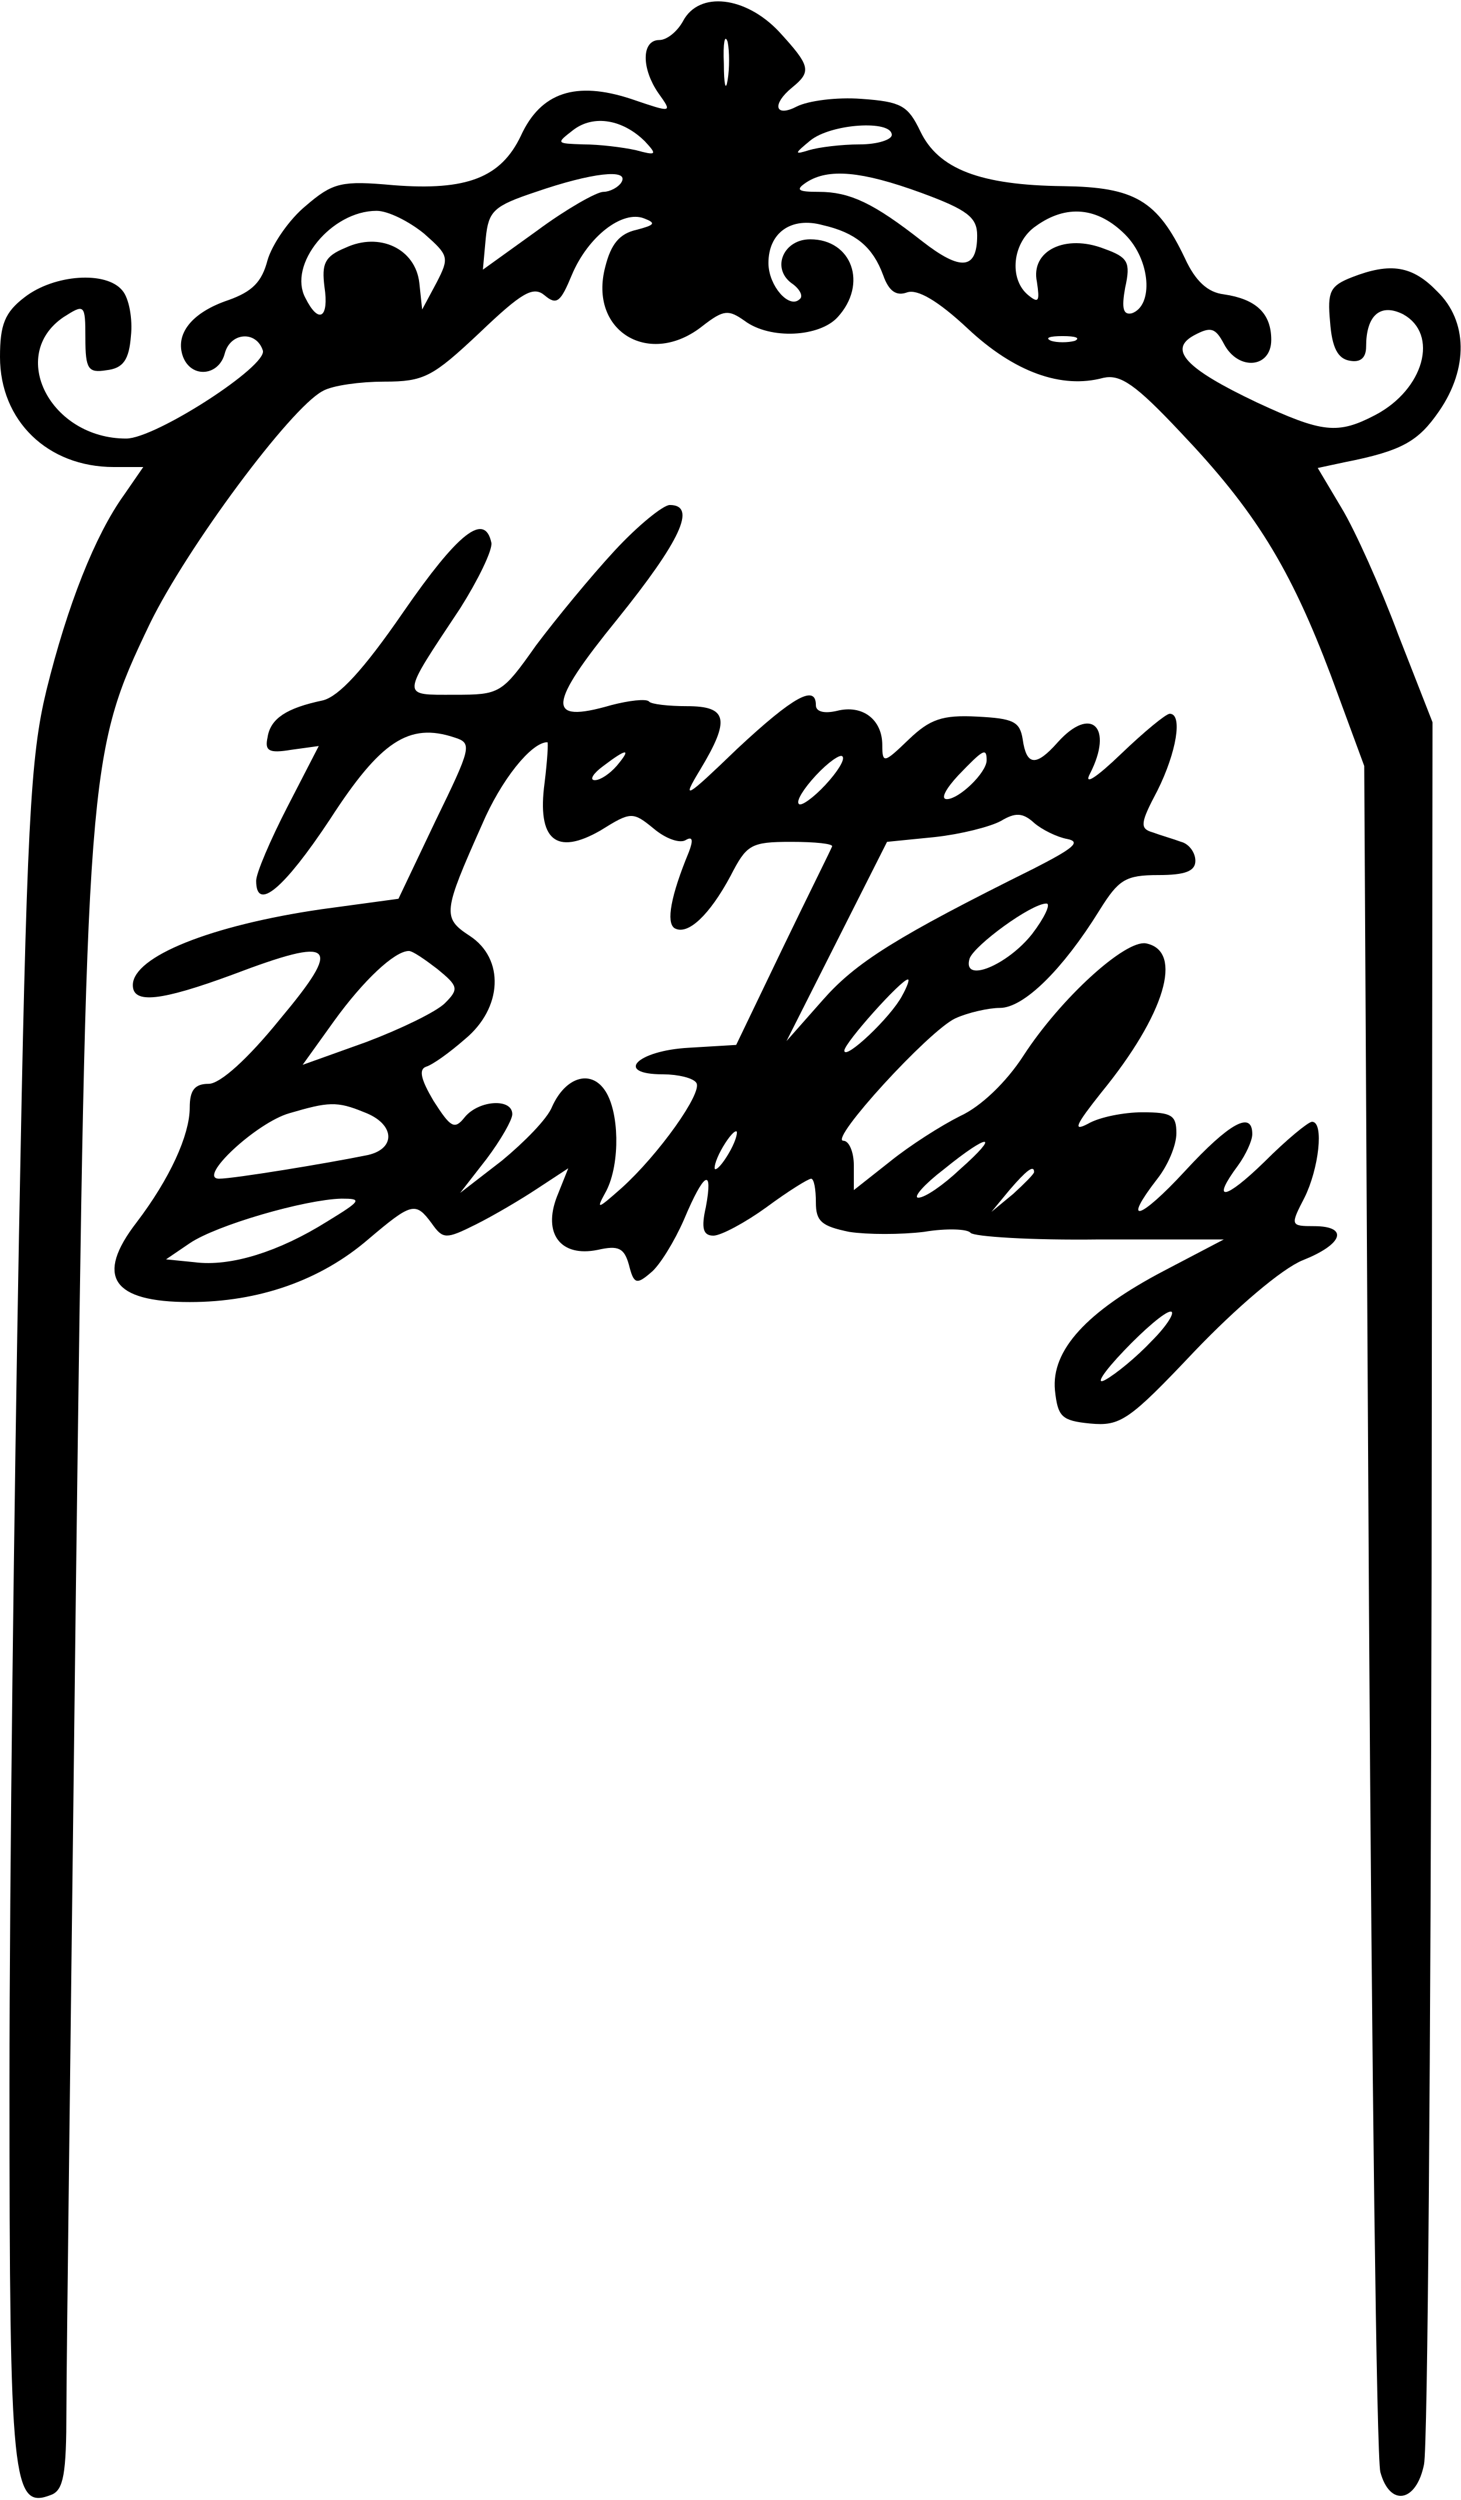
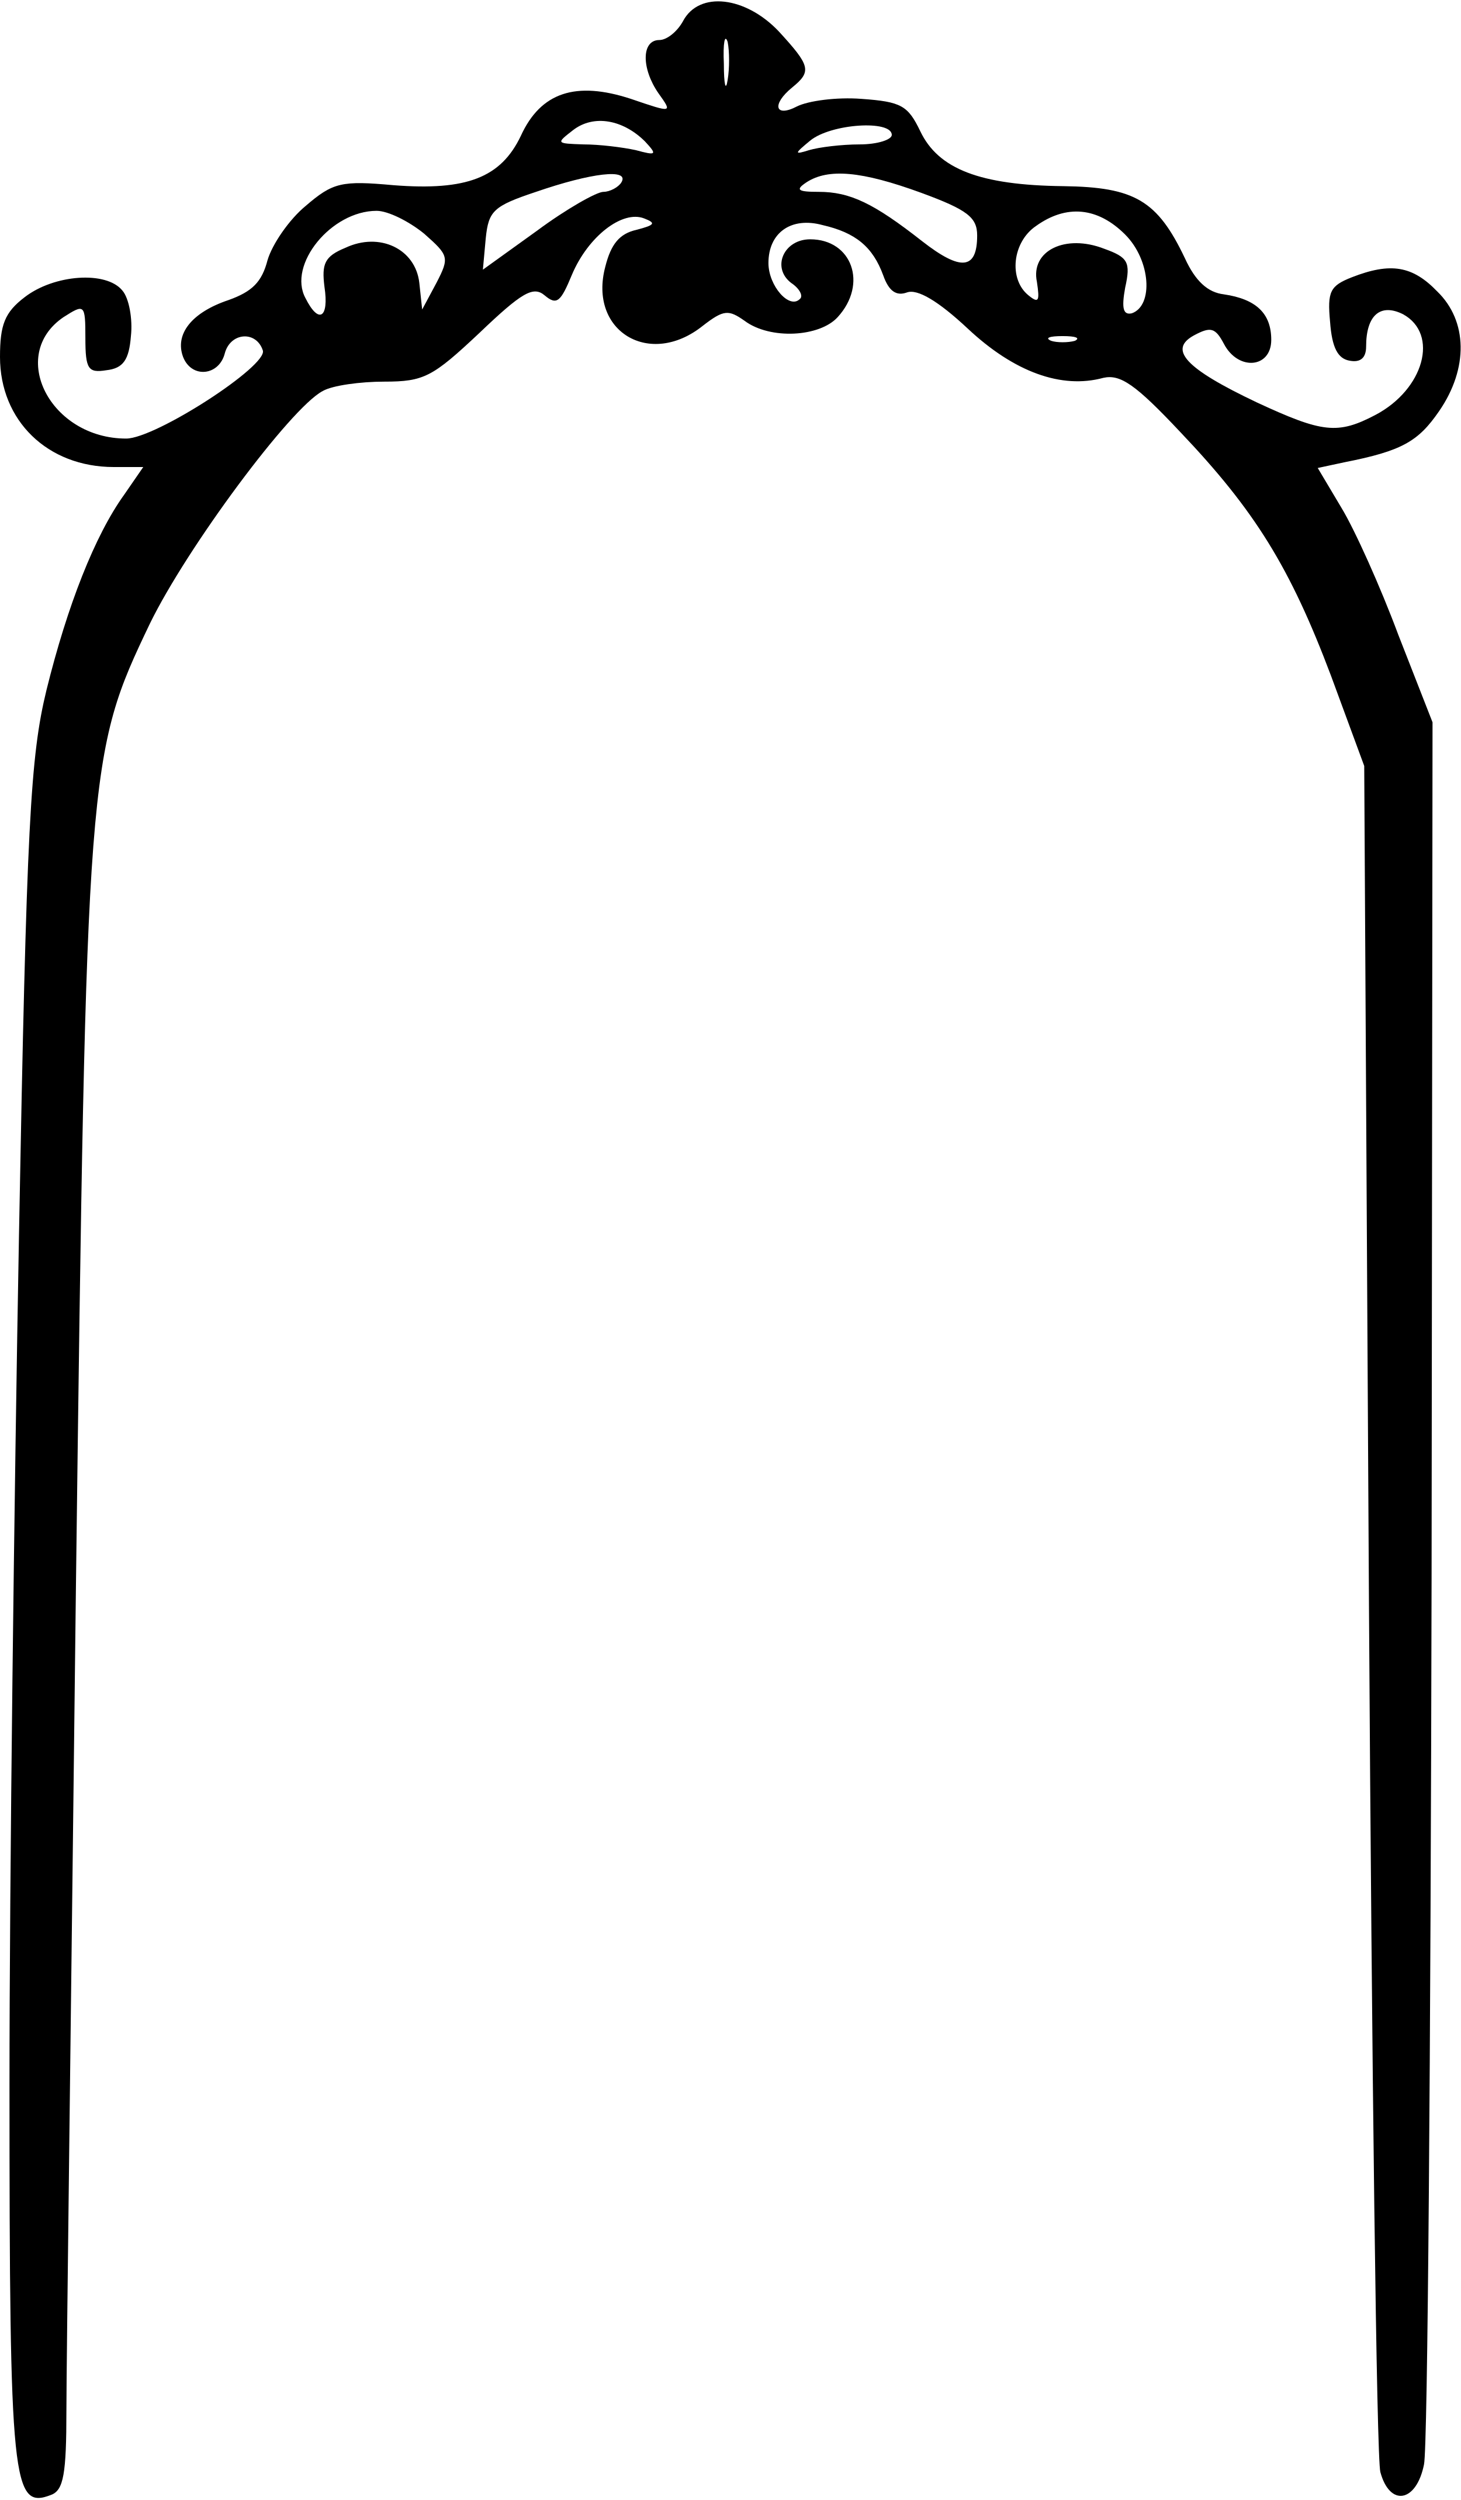
<svg xmlns="http://www.w3.org/2000/svg" version="1.0" width="40.623mm" height="69.491mm" viewBox="0 0 154 263" preserveAspectRatio="xMidYMid meet">
  <g transform="translate(0,263) scale(0.1,-0.1)" fill="#000000" stroke="none">
    <path d="M720 2610 c-6 -11 -17 -20 -25 -20 -19 0 -19 -30 -1 -56 15 -21 15 -21 -29 -6 -58 19 -95 7 -116 -39 -21 -44 -57 -58 -134 -52 -55 5 -64 3 -93 -22 -17 -14 -35 -40 -40 -57 -6 -23 -16 -33 -41 -42 -39 -13 -57 -36 -48 -60 9 -23 38 -20 44 4 6 22 33 24 40 3 6 -16 -113 -93 -144 -93 -80 0 -125 88 -66 128 22 14 23 14 23 -22 0 -33 3 -37 22 -34 18 2 24 11 26 36 2 18 -2 40 -9 48 -17 21 -72 17 -103 -7 -21 -16 -26 -29 -26 -63 0 -67 50 -116 120 -116 l31 0 -20 -29 c-31 -43 -60 -117 -82 -206 -17 -70 -21 -140 -29 -575 -5 -272 -10 -675 -10 -896 0 -420 3 -447 44 -431 13 5 16 22 16 89 0 46 5 435 10 865 11 870 12 880 78 1018 39 80 148 227 182 245 10 6 40 10 65 10 42 0 51 5 100 51 45 43 57 50 69 40 13 -11 17 -7 29 22 17 40 53 68 76 59 13 -5 11 -7 -8 -12 -18 -4 -27 -15 -33 -39 -18 -68 47 -107 103 -62 22 17 27 17 44 5 27 -20 79 -17 98 4 32 35 15 82 -29 82 -28 0 -41 -30 -20 -46 9 -6 13 -14 9 -17 -11 -11 -33 14 -33 38 0 32 24 49 57 40 35 -8 53 -23 64 -53 6 -17 14 -22 25 -18 11 4 33 -9 64 -38 49 -46 99 -64 143 -52 18 4 34 -7 81 -57 79 -83 116 -143 159 -257 l35 -95 5 -885 c3 -487 8 -898 12 -913 10 -37 38 -32 46 8 4 17 7 436 8 933 l1 903 -36 92 c-19 51 -46 111 -60 134 l-25 42 28 6 c61 12 78 22 100 54 31 45 30 95 -2 126 -26 27 -49 31 -90 15 -23 -9 -26 -15 -23 -47 2 -27 8 -39 21 -41 11 -2 17 3 17 15 0 33 15 46 39 34 38 -21 22 -79 -29 -106 -40 -21 -56 -19 -125 13 -76 36 -94 56 -66 71 17 9 22 8 31 -9 15 -29 50 -26 50 4 0 28 -16 43 -50 48 -17 2 -30 14 -41 38 -29 61 -53 75 -128 76 -88 1 -132 18 -151 58 -13 27 -20 31 -62 34 -26 2 -56 -2 -68 -8 -23 -12 -27 2 -5 20 21 17 19 23 -14 59 -35 37 -84 43 -101 11z m47 -62 c-2 -13 -4 -5 -4 17 -1 22 1 32 4 23 2 -10 2 -28 0 -40z m-87 -65 c13 -14 12 -15 -10 -9 -14 3 -38 6 -55 6 -29 1 -29 1 -11 15 22 17 53 11 76 -12z m260 7 c0 -5 -15 -10 -34 -10 -19 0 -43 -3 -53 -6 -16 -5 -16 -4 1 10 22 18 86 22 86 6z m-285 -50 c-3 -5 -12 -10 -19 -10 -7 0 -39 -18 -70 -41 l-57 -41 3 33 c3 29 8 34 53 49 58 20 99 25 90 10z m316 -11 c49 -18 59 -26 59 -45 0 -36 -17 -38 -58 -6 -51 40 -76 52 -109 52 -22 0 -25 2 -13 10 23 15 58 12 121 -11z m-524 -43 c26 -23 27 -25 13 -52 l-15 -28 -3 28 c-4 36 -42 54 -78 37 -22 -9 -25 -17 -22 -41 5 -33 -6 -40 -20 -12 -19 35 27 92 75 92 12 0 34 -11 50 -24z m739 -1 c27 -27 30 -75 7 -83 -9 -2 -11 5 -7 27 6 27 3 32 -22 41 -41 16 -78 -2 -71 -35 3 -20 2 -23 -9 -14 -21 17 -17 56 8 73 32 23 65 20 94 -9z m-53 -112 c-7 -2 -19 -2 -25 0 -7 3 -2 5 12 5 14 0 19 -2 13 -5z" />
-     <path d="M648 2052 c-25 -27 -62 -72 -83 -100 -36 -51 -38 -52 -86 -52 -57 0 -57 -4 6 91 19 30 34 61 33 69 -7 33 -35 11 -93 -73 -42 -61 -68 -89 -85 -93 -38 -8 -55 -19 -58 -39 -3 -14 1 -17 25 -13 l29 4 -33 -64 c-18 -35 -33 -70 -33 -78 0 -33 29 -9 78 65 53 82 83 102 131 86 19 -6 18 -10 -20 -88 l-39 -82 -81 -11 c-117 -17 -199 -50 -199 -80 0 -20 29 -17 105 11 108 41 117 33 50 -47 -34 -42 -63 -68 -75 -68 -15 0 -20 -7 -20 -25 0 -29 -21 -75 -56 -121 -44 -57 -26 -84 56 -84 73 0 138 23 188 66 46 39 50 40 67 17 12 -17 15 -17 47 -1 18 9 47 26 65 38 l32 21 -12 -30 c-15 -39 4 -64 43 -56 22 5 28 2 33 -16 5 -20 8 -21 23 -8 9 7 25 33 35 56 21 50 31 56 23 13 -5 -22 -3 -30 8 -30 8 0 34 14 56 30 23 17 44 30 47 30 3 0 5 -11 5 -25 0 -20 6 -25 35 -31 19 -3 55 -3 79 0 24 4 46 3 49 -1 3 -4 64 -8 136 -7 l131 0 -63 -33 c-82 -43 -119 -84 -115 -126 3 -28 7 -32 37 -35 32 -3 41 3 110 76 44 46 92 87 114 96 43 17 49 36 12 36 -25 0 -25 1 -10 30 15 30 21 80 8 80 -4 0 -27 -19 -50 -42 -42 -41 -57 -43 -28 -4 8 11 15 26 15 33 0 25 -24 12 -71 -39 -48 -52 -67 -57 -29 -8 11 14 20 35 20 48 0 19 -5 22 -36 22 -19 0 -45 -5 -57 -12 -17 -9 -13 -1 14 33 67 82 87 149 47 157 -22 4 -90 -58 -129 -118 -18 -28 -45 -54 -67 -64 -20 -10 -53 -31 -74 -48 l-38 -30 0 26 c0 14 -5 26 -11 26 -16 0 90 116 118 129 13 6 35 11 47 11 25 0 66 40 105 103 20 32 27 37 62 37 28 0 39 4 39 15 0 9 -7 18 -15 20 -8 3 -22 7 -30 10 -14 4 -13 10 5 44 20 40 27 81 13 81 -4 0 -27 -19 -51 -42 -27 -26 -40 -34 -33 -21 25 49 1 72 -34 33 -23 -26 -33 -25 -37 3 -3 19 -10 22 -48 24 -37 2 -50 -3 -72 -24 -26 -25 -28 -26 -28 -6 0 27 -21 43 -48 36 -13 -3 -22 -1 -22 6 0 22 -23 10 -83 -46 -55 -53 -59 -55 -39 -22 32 53 29 67 -14 67 -19 0 -38 2 -40 5 -3 3 -21 1 -40 -4 -69 -20 -67 0 7 91 66 82 84 120 55 120 -7 0 -34 -22 -58 -48z m-74 -245 c-8 -60 12 -77 59 -50 32 20 34 20 56 2 13 -11 28 -16 34 -12 7 4 8 0 3 -13 -19 -46 -24 -74 -15 -80 14 -8 37 14 59 55 17 33 21 36 64 36 25 0 45 -2 43 -5 -1 -3 -25 -51 -52 -107 l-49 -102 -50 -3 c-55 -3 -79 -28 -27 -28 16 0 32 -4 35 -9 7 -10 -40 -76 -79 -111 -26 -23 -27 -23 -16 -3 15 29 14 85 -2 107 -15 21 -41 13 -55 -18 -5 -13 -30 -38 -53 -57 l-44 -34 28 36 c15 20 27 41 27 47 0 17 -35 15 -50 -3 -11 -14 -15 -11 -33 17 -13 22 -16 33 -8 36 7 2 25 15 41 29 40 33 42 85 5 109 -29 19 -28 25 13 117 20 47 52 87 69 87 1 0 0 -19 -3 -43z m76 18 c-7 -8 -17 -15 -23 -15 -6 0 -2 7 9 15 25 19 30 19 14 0z m220 -20 c-13 -14 -26 -23 -28 -20 -3 3 5 16 18 30 13 14 26 23 28 20 3 -3 -5 -16 -18 -30z m170 26 c0 -13 -29 -41 -42 -41 -7 0 -1 11 12 25 26 27 30 30 30 16z m85 -83 c15 -3 6 -10 -35 -31 -145 -72 -188 -99 -223 -139 l-38 -43 53 105 53 105 50 5 c28 3 59 11 70 17 15 9 23 9 35 -2 8 -7 24 -15 35 -17z m-37 -100 c-26 -33 -74 -53 -66 -26 5 14 65 58 81 58 5 0 -2 -15 -15 -32z m-627 -37 c22 -18 23 -21 8 -36 -9 -9 -46 -27 -83 -41 l-67 -24 33 46 c31 43 64 74 79 74 4 0 17 -9 30 -19z m490 -28 c-12 -23 -61 -69 -61 -58 0 8 60 75 67 75 2 0 -1 -8 -6 -17z m-567 -123 c32 -12 34 -38 4 -45 -44 -9 -142 -25 -157 -25 -24 0 39 59 74 69 41 12 50 13 79 1z m386 -40 c-6 -11 -13 -20 -16 -20 -2 0 0 9 6 20 6 11 13 20 16 20 2 0 0 -9 -6 -20z m242 -20 c-18 -17 -37 -30 -44 -30 -6 0 6 14 27 30 48 39 60 38 17 0z m78 -3 c0 -2 -10 -12 -22 -23 l-23 -19 19 23 c18 21 26 27 26 19z m-745 -52 c-51 -32 -102 -48 -140 -43 l-30 3 25 17 c28 19 121 46 160 47 22 0 21 -2 -15 -24z m869 -126 c-16 -17 -38 -35 -49 -41 -11 -6 -2 8 20 31 21 22 43 41 49 41 5 0 -3 -14 -20 -31z" />
  </g>
</svg>